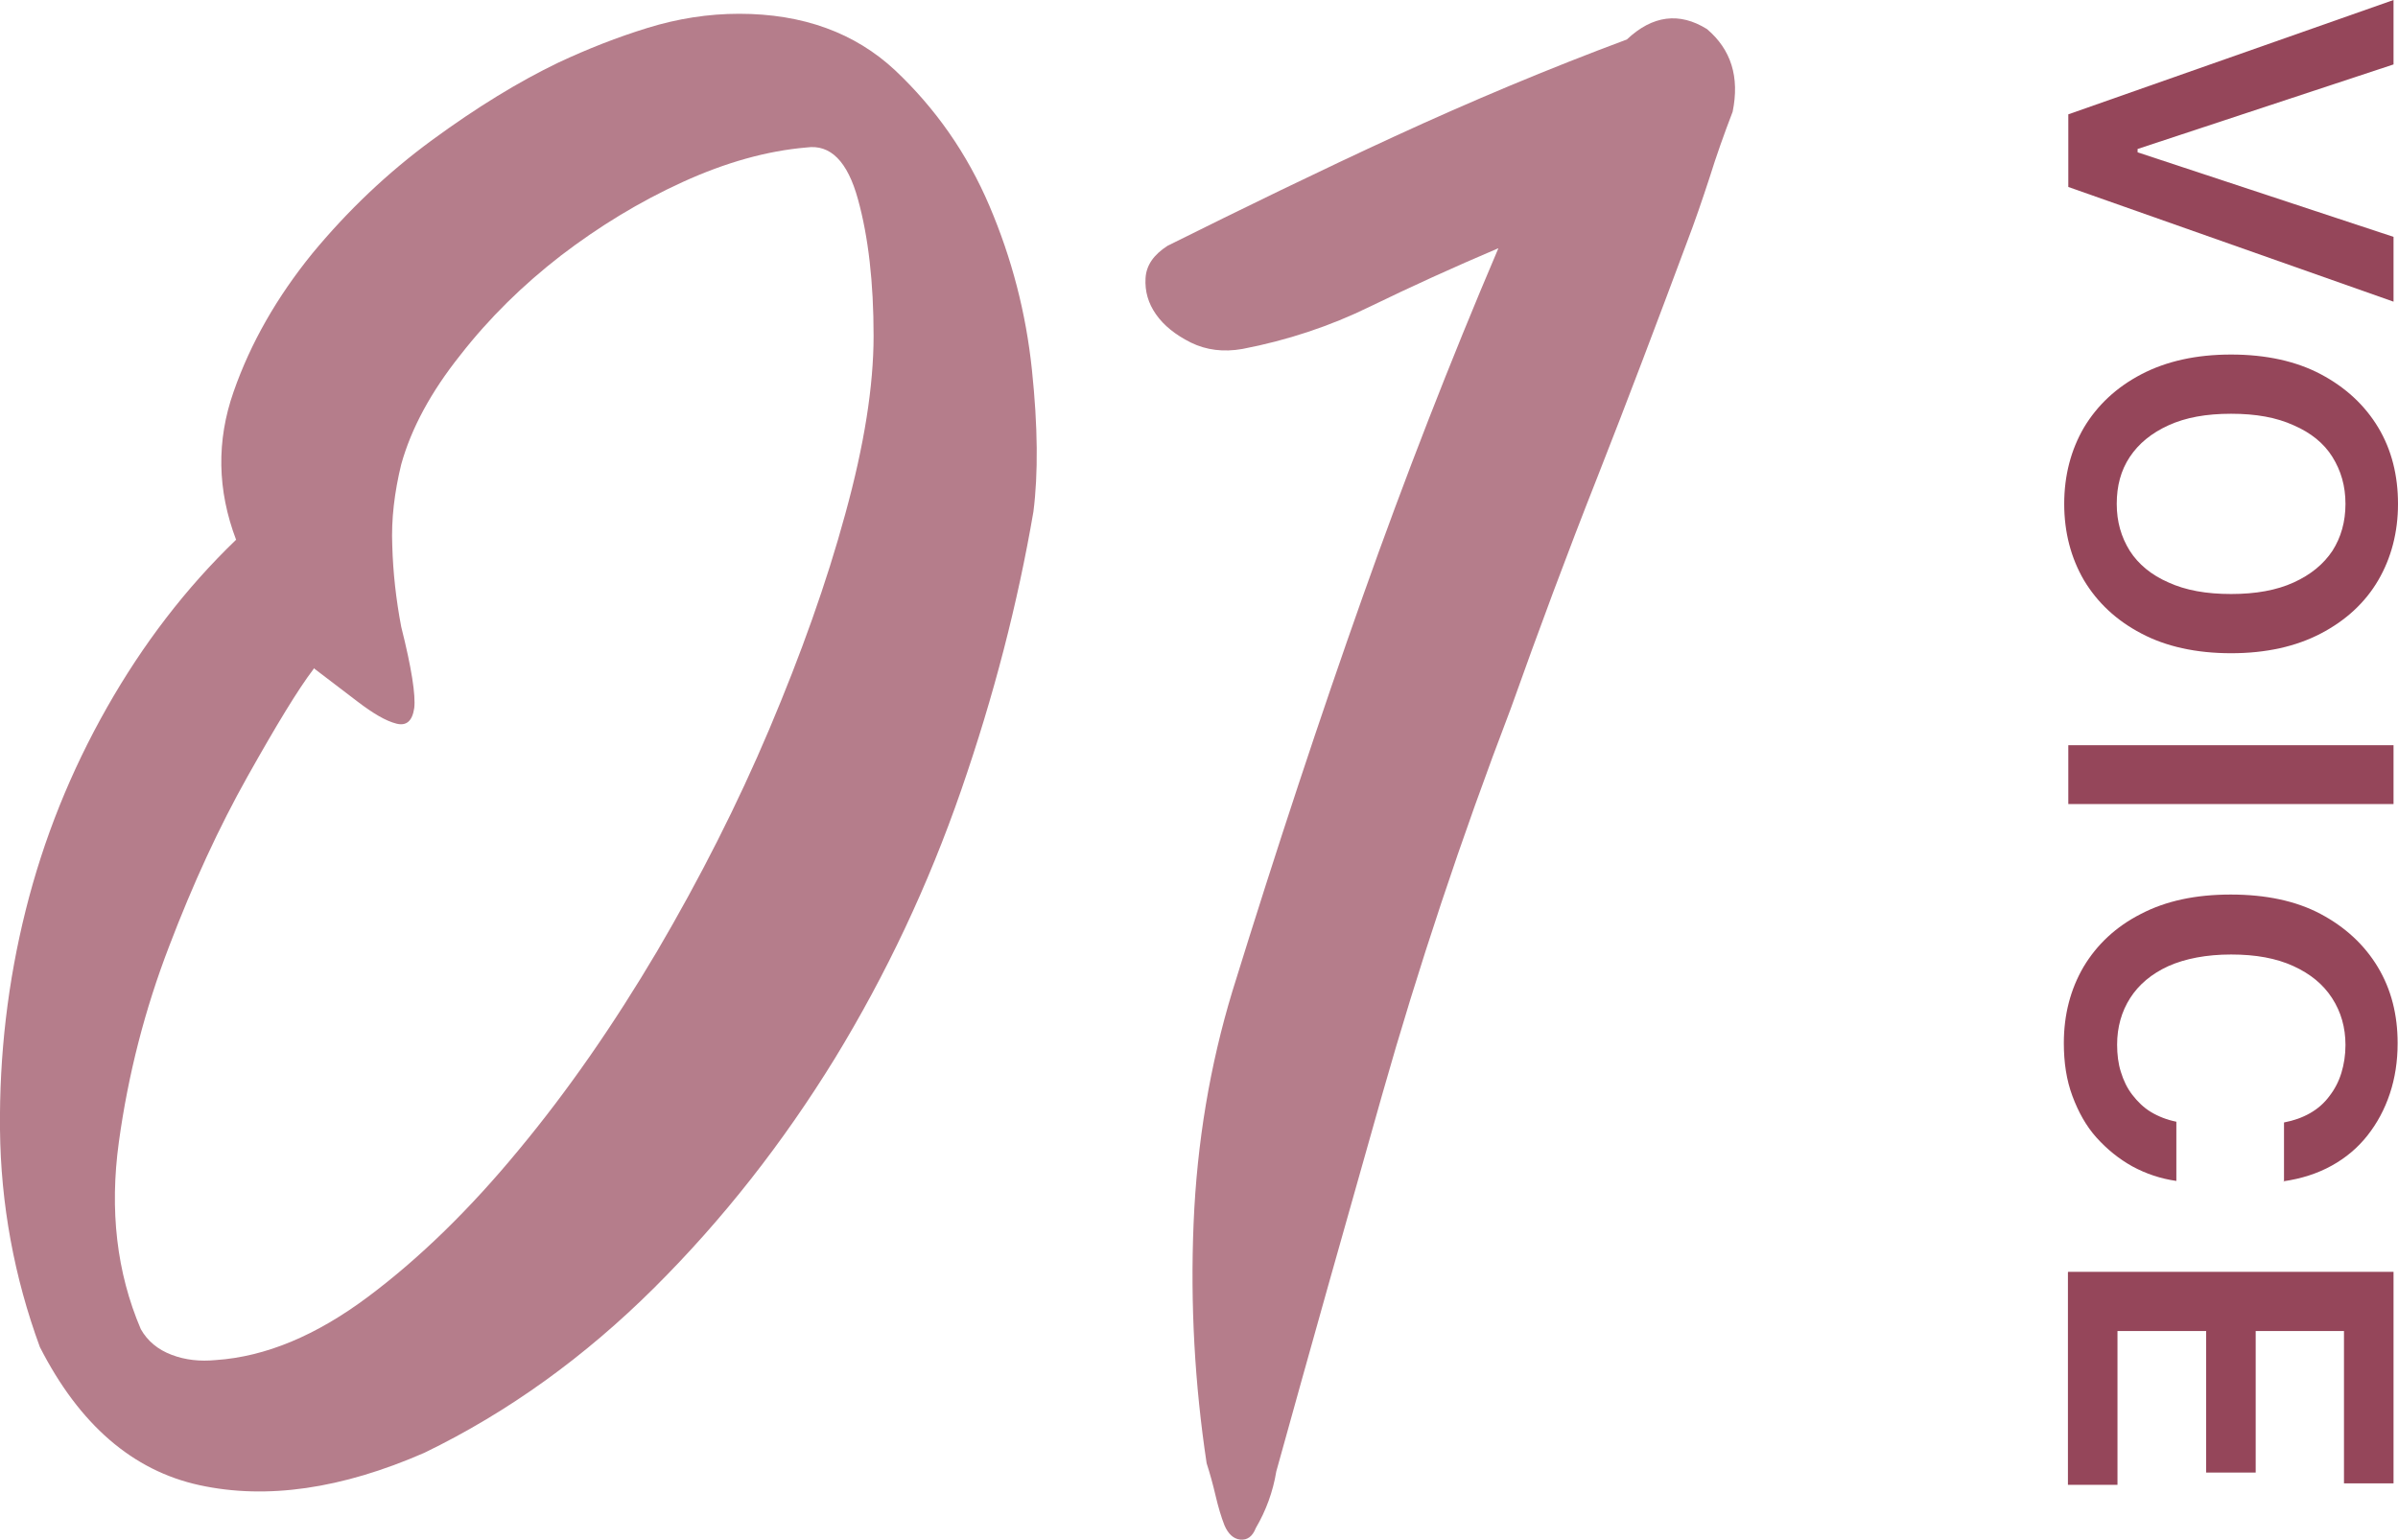
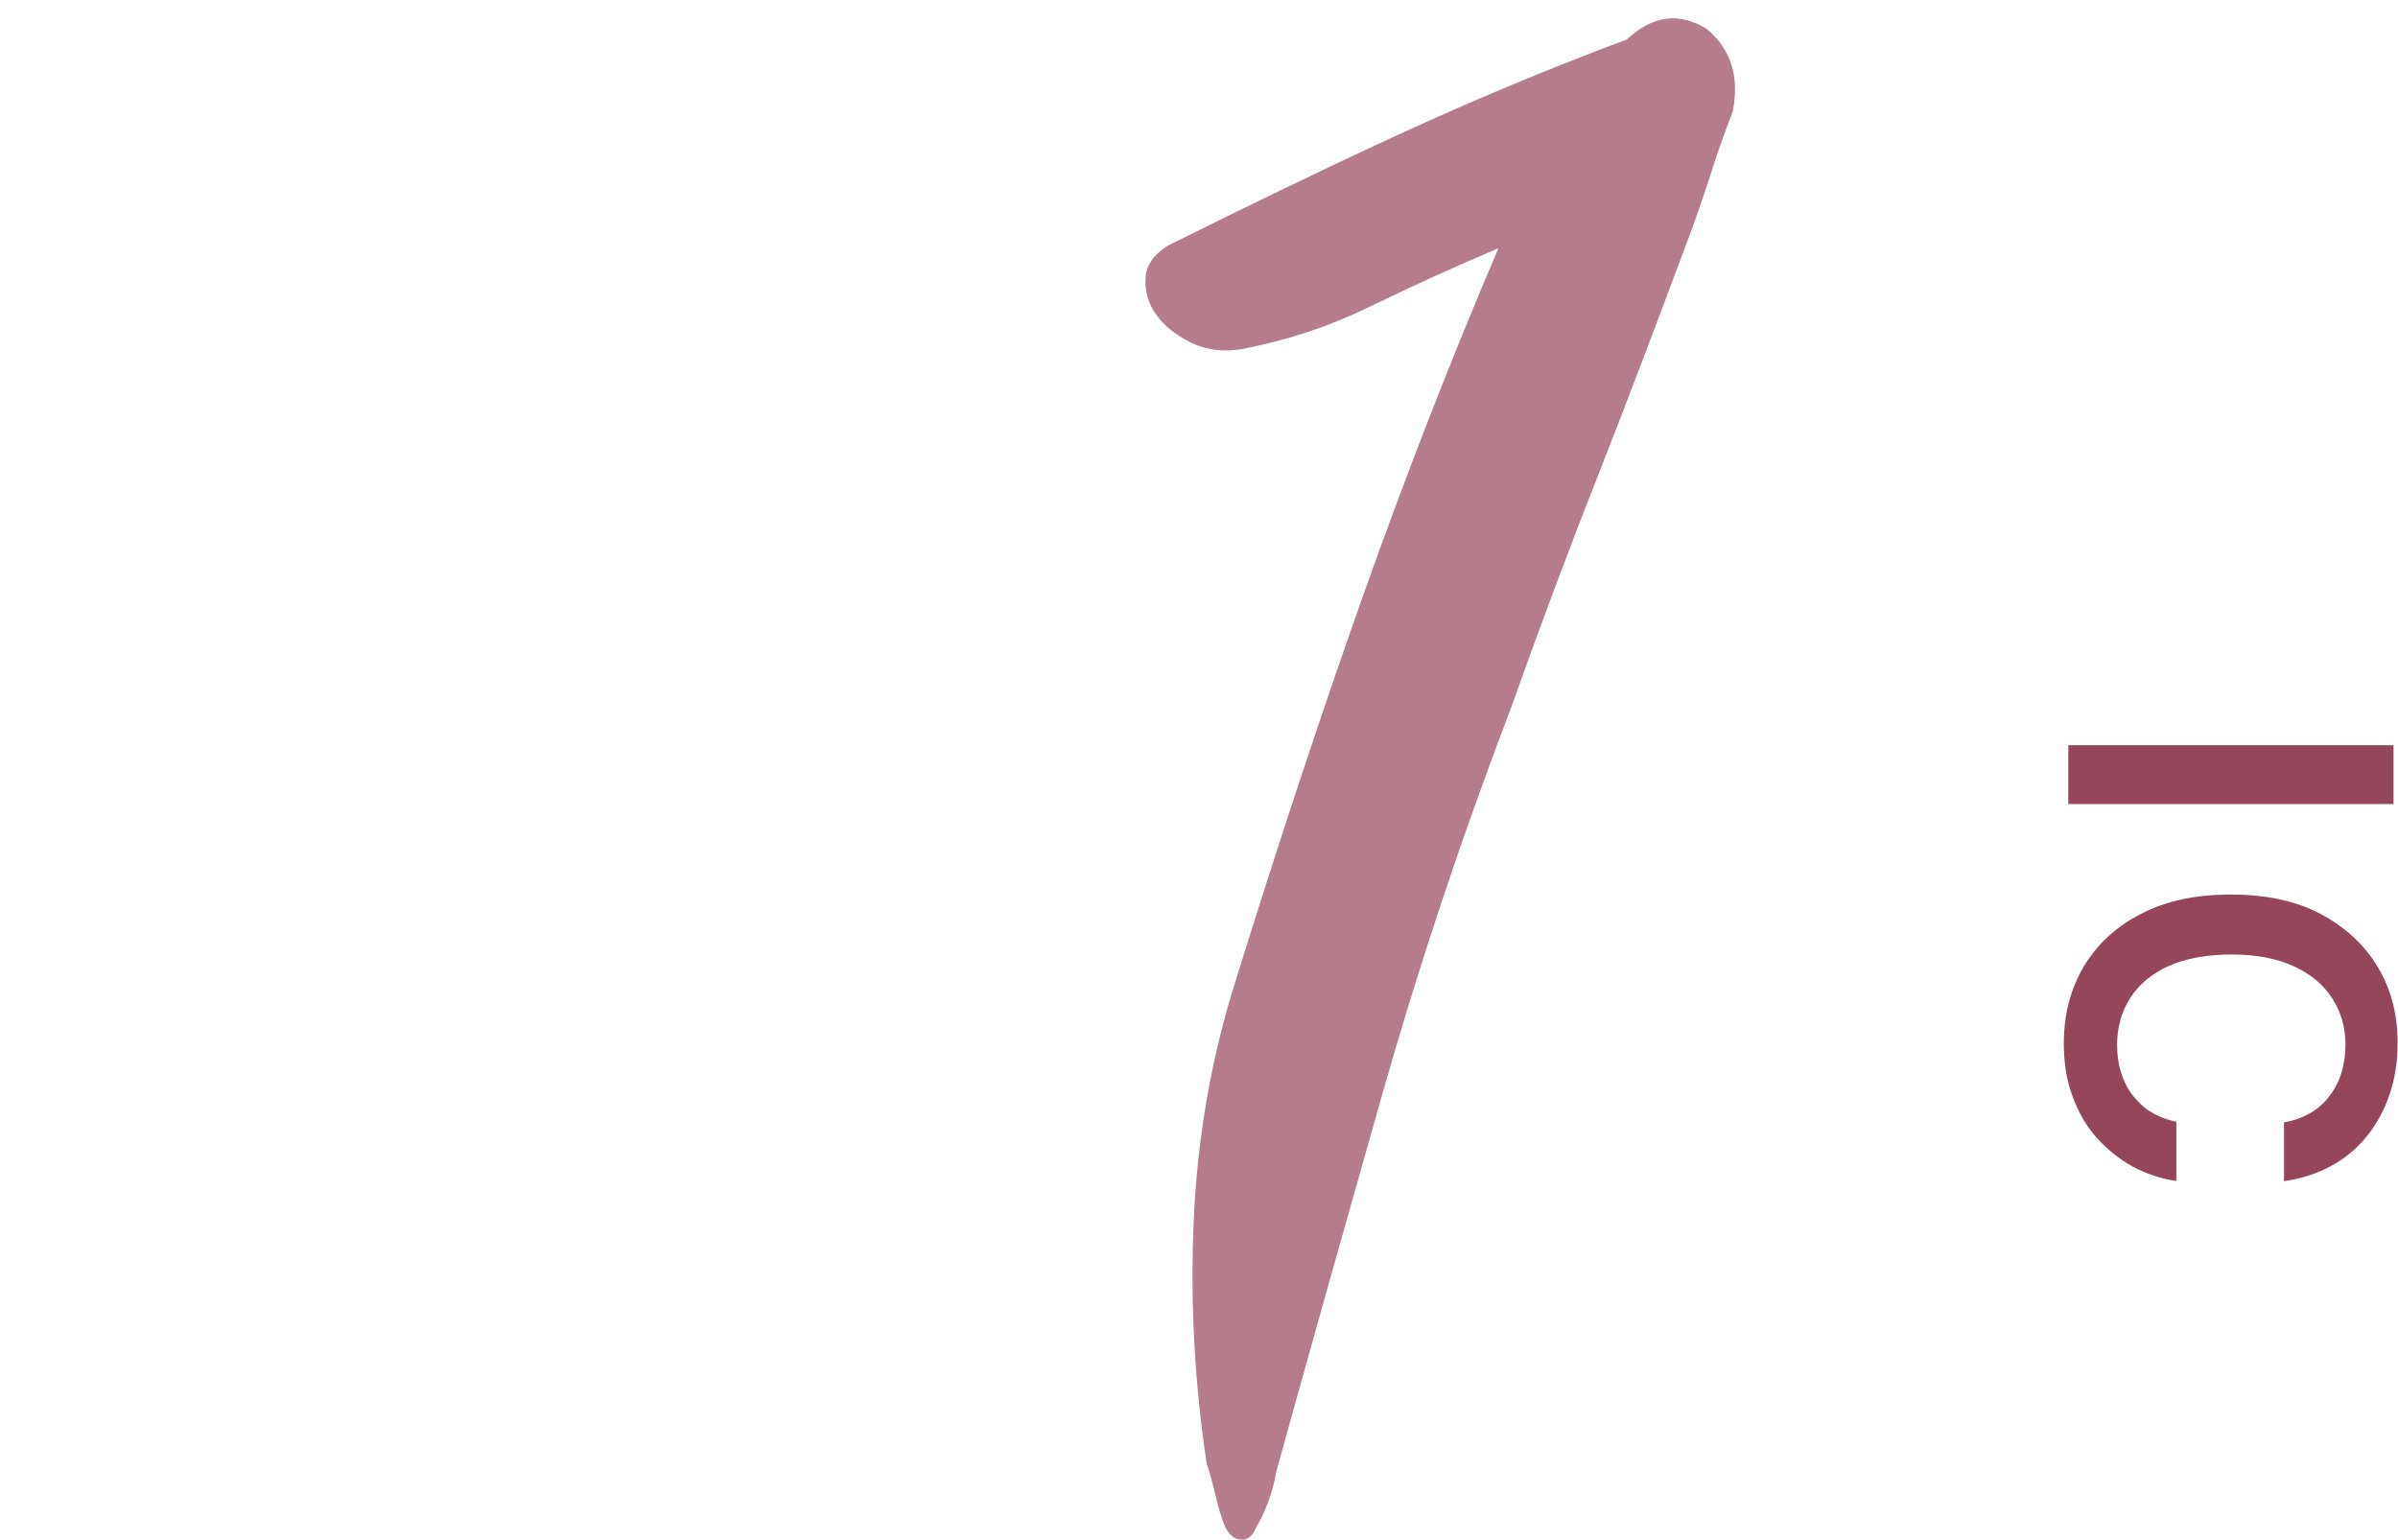
<svg xmlns="http://www.w3.org/2000/svg" id="_レイヤー_2" data-name="レイヤー 2" viewBox="0 0 64.37 41.34">
  <defs>
    <style>
      .cls-1 {
        fill: #b57d8b;
      }

      .cls-2 {
        fill: #95465a;
      }
    </style>
  </defs>
  <g id="_レイヤー_1-2" data-name="レイヤー 1">
    <g>
      <g>
-         <path class="cls-1" d="M6.34,14.5c-.51-1.34-.53-2.67-.07-3.98,.46-1.32,1.17-2.55,2.11-3.71,.95-1.15,2.02-2.17,3.22-3.05,1.2-.88,2.33-1.57,3.39-2.08,.79-.37,1.58-.68,2.39-.93,.81-.25,1.63-.38,2.46-.38,1.71,0,3.11,.51,4.19,1.52,1.08,1.02,1.93,2.23,2.53,3.64,.6,1.41,.98,2.87,1.14,4.4,.16,1.52,.17,2.79,.04,3.81-.42,2.45-1.06,4.94-1.94,7.48-.88,2.54-2.01,4.94-3.39,7.2-1.39,2.26-3,4.32-4.85,6.16s-3.9,3.33-6.17,4.43c-2.22,.97-4.23,1.26-6.03,.87-1.8-.39-3.23-1.63-4.29-3.71C.38,34.29,.02,32.33,0,30.33c-.02-2.01,.21-3.97,.69-5.89,.48-1.92,1.21-3.73,2.18-5.44,.97-1.71,2.12-3.21,3.46-4.5Zm2.08,3.46c-.42,.55-1,1.51-1.77,2.88s-1.47,2.89-2.11,4.57c-.65,1.69-1.1,3.44-1.35,5.26s-.06,3.5,.59,5.02c.18,.32,.46,.55,.83,.69,.37,.14,.76,.18,1.18,.14,1.34-.09,2.7-.66,4.09-1.7,1.39-1.04,2.74-2.36,4.05-3.95,1.32-1.59,2.55-3.37,3.71-5.33,1.15-1.96,2.16-3.95,3.01-5.96s1.54-3.94,2.04-5.78c.51-1.85,.76-3.44,.76-4.78,0-1.43-.14-2.66-.42-3.67-.28-1.02-.74-1.48-1.38-1.39-1.06,.09-2.17,.4-3.33,.93-1.16,.53-2.24,1.19-3.26,1.97-1.02,.79-1.92,1.67-2.7,2.67-.79,.99-1.32,1.97-1.59,2.94-.18,.74-.27,1.47-.24,2.18,.02,.72,.1,1.44,.24,2.18,.28,1.11,.39,1.84,.35,2.18-.05,.35-.21,.49-.48,.42-.28-.07-.62-.27-1.04-.59-.42-.32-.81-.62-1.18-.9Z" />
        <path class="cls-1" d="M40.21,6.67c-1.2,.51-2.34,1.03-3.43,1.56-1.08,.53-2.23,.91-3.43,1.14-.51,.09-.97,.03-1.38-.17-.42-.21-.73-.46-.94-.76-.21-.3-.3-.62-.28-.97s.22-.63,.59-.87c2.03-1.01,4.06-2,6.1-2.94s4.11-1.81,6.23-2.6c.69-.65,1.41-.74,2.15-.28,.65,.55,.88,1.29,.69,2.22-.23,.6-.44,1.19-.62,1.77-.19,.58-.39,1.17-.62,1.77-.79,2.12-1.58,4.21-2.39,6.27-.81,2.05-1.58,4.12-2.32,6.2-1.34,3.51-2.49,6.97-3.46,10.39-.97,3.42-1.92,6.79-2.84,10.11-.09,.55-.28,1.06-.55,1.52-.09,.23-.23,.33-.42,.31-.18-.02-.32-.15-.42-.38-.09-.23-.17-.5-.24-.8s-.15-.59-.24-.87c-.32-2.12-.44-4.27-.35-6.44,.09-2.17,.44-4.25,1.04-6.23,1.2-3.88,2.37-7.41,3.5-10.6,1.13-3.19,2.34-6.3,3.64-9.35Z" />
      </g>
      <g>
-         <path class="cls-2" d="M64.25,1.73l-6.87,2.27v.09l6.87,2.27v1.74l-8.73-3.08v-1.95l8.73-3.07V1.73Z" />
-         <path class="cls-2" d="M59.89,17.54c-.94,0-1.75-.18-2.41-.53-.67-.35-1.18-.83-1.54-1.43-.35-.6-.53-1.29-.53-2.05s.18-1.45,.53-2.05c.36-.6,.87-1.08,1.54-1.43s1.47-.53,2.41-.53,1.75,.18,2.41,.53,1.18,.83,1.54,1.43c.36,.6,.53,1.29,.53,2.05s-.18,1.45-.53,2.05c-.35,.6-.87,1.08-1.54,1.43-.67,.35-1.47,.53-2.41,.53Zm0-1.59c.66,0,1.22-.1,1.68-.31,.46-.21,.8-.49,1.04-.85,.23-.36,.35-.78,.35-1.26s-.12-.89-.35-1.26-.58-.65-1.04-.85c-.46-.21-1.01-.31-1.68-.31s-1.22,.1-1.68,.31-.8,.49-1.04,.85-.35,.78-.35,1.26,.12,.89,.35,1.26c.23,.36,.58,.65,1.04,.85,.46,.21,1.01,.31,1.68,.31Z" />
        <path class="cls-2" d="M64.25,21.59h-8.73v-1.58h8.73v1.58Z" />
        <path class="cls-2" d="M61.31,31.73v-1.59c.26-.05,.49-.13,.7-.25s.38-.27,.52-.46c.14-.18,.25-.39,.32-.62,.07-.23,.11-.48,.11-.75,0-.47-.12-.89-.36-1.26-.24-.37-.58-.65-1.04-.86-.46-.21-1.01-.31-1.67-.31s-1.23,.11-1.68,.31c-.46,.21-.8,.5-1.03,.86-.23,.36-.35,.78-.35,1.25,0,.26,.03,.51,.1,.73,.07,.23,.17,.44,.31,.62,.14,.18,.3,.34,.5,.46s.43,.21,.68,.26v1.59c-.42-.06-.81-.19-1.18-.39-.36-.2-.68-.46-.96-.77s-.49-.69-.65-1.12c-.16-.43-.23-.9-.23-1.42,0-.77,.18-1.45,.53-2.05,.36-.6,.87-1.08,1.54-1.42,.67-.35,1.47-.52,2.41-.52s1.75,.17,2.41,.52,1.18,.83,1.54,1.43c.36,.6,.53,1.28,.53,2.04,0,.49-.07,.94-.21,1.36-.14,.42-.34,.79-.6,1.12s-.58,.6-.96,.81c-.38,.21-.81,.35-1.3,.42Z" />
-         <path class="cls-2" d="M55.52,34.15h8.73v5.68h-1.33v-4.09h-2.37v3.8h-1.33v-3.8h-2.38v4.13h-1.33v-5.71Z" />
      </g>
    </g>
  </g>
</svg>